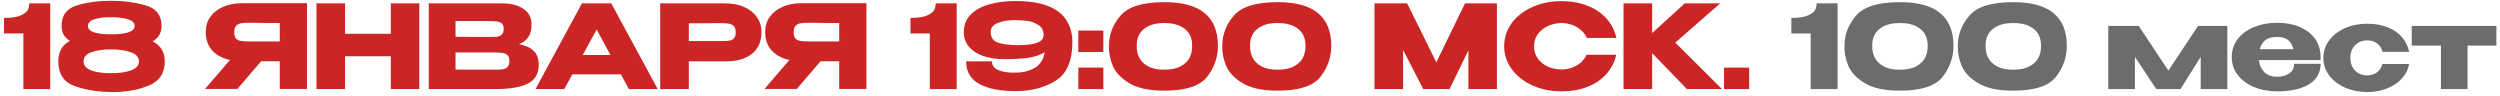
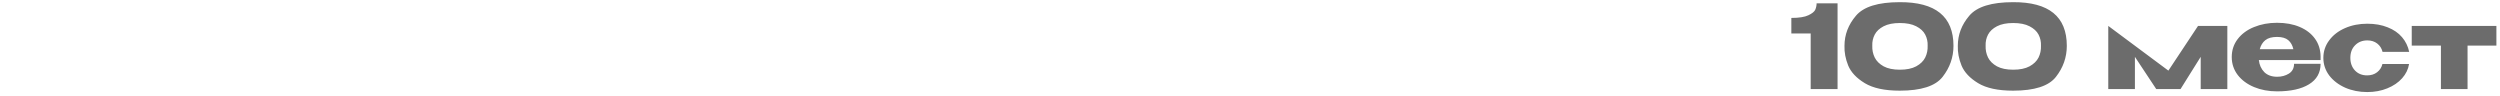
<svg xmlns="http://www.w3.org/2000/svg" width="365" height="14" viewBox="0 0 365 14" fill="none">
-   <path d="M7.335 0.487V13H3.411V4.883H0.587V2.617C1.704 2.617 2.532 2.488 3.073 2.228C3.626 1.969 3.964 1.693 4.088 1.4C4.212 1.095 4.274 0.791 4.274 0.487H7.335ZM22.28 6.033C23.464 6.631 24.055 7.611 24.055 8.975C24.055 10.678 23.278 11.85 21.722 12.493C20.177 13.124 18.447 13.44 16.53 13.44C14.456 13.44 12.602 13.158 10.967 12.594C9.333 12.019 8.515 10.813 8.515 8.975C8.504 7.566 9.073 6.563 10.223 5.965C9.4 5.503 8.989 4.776 8.989 3.784C8.989 2.24 9.733 1.242 11.221 0.791C12.709 0.34 14.355 0.115 16.159 0.115C18.041 0.115 19.749 0.34 21.282 0.791C22.815 1.242 23.582 2.234 23.582 3.767C23.582 4.804 23.148 5.56 22.28 6.033ZM16.159 2.516C15.234 2.505 14.451 2.6 13.808 2.803C13.165 3.006 12.844 3.333 12.844 3.784C12.844 4.224 13.165 4.545 13.808 4.748C14.462 4.94 15.251 5.024 16.175 5.002C17.145 5.024 17.968 4.94 18.644 4.748C19.321 4.545 19.659 4.224 19.659 3.784C19.659 3.333 19.321 3.006 18.644 2.803C17.968 2.6 17.139 2.505 16.159 2.516ZM16.175 10.683C17.325 10.695 18.295 10.565 19.084 10.294C19.884 10.013 20.285 9.567 20.285 8.959C20.285 8.338 19.884 7.893 19.084 7.623C18.295 7.341 17.325 7.206 16.175 7.217C15.071 7.206 14.129 7.341 13.351 7.623C12.585 7.893 12.202 8.338 12.202 8.959C12.202 9.567 12.585 10.013 13.351 10.294C14.129 10.565 15.071 10.695 16.175 10.683ZM41.372 6.05C41.383 5.329 41.383 5.018 41.372 5.12V6.05ZM44.822 12.983H40.848V8.942H38.125L34.659 12.983H29.941L33.577 8.756C32.472 8.519 31.604 8.051 30.972 7.352C30.352 6.653 30.042 5.768 30.042 4.697V4.63C30.042 3.807 30.262 3.085 30.702 2.465C31.153 1.834 31.778 1.343 32.579 0.994C33.391 0.644 34.321 0.47 35.369 0.47H44.822V12.983ZM36.519 3.327C35.944 3.327 35.504 3.35 35.2 3.395C34.907 3.44 34.664 3.564 34.473 3.767C34.292 3.97 34.202 4.291 34.202 4.731C34.202 5.148 34.292 5.452 34.473 5.644C34.664 5.825 34.907 5.937 35.2 5.982C35.504 6.027 35.944 6.05 36.519 6.05H36.536H40.848V3.361C39.157 3.361 37.917 3.35 37.128 3.327H36.519ZM50.381 4.934H57.06V0.487H61.22V13H57.06V8.214H50.381V13H46.204V0.487H50.381V4.934ZM75.775 6.439C76.722 6.631 77.438 6.963 77.923 7.437C78.407 7.899 78.65 8.564 78.65 9.432V9.5C78.65 10.774 78.12 11.675 77.06 12.205C76.012 12.724 74.501 12.989 72.528 13H72.495H71.835H62.602V0.487H73.306C74.614 0.498 75.657 0.768 76.435 1.298C77.213 1.828 77.601 2.578 77.601 3.547V3.615C77.601 4.348 77.449 4.945 77.145 5.407C76.84 5.87 76.384 6.213 75.775 6.439ZM71.345 5.391C71.908 5.391 72.32 5.379 72.579 5.357C72.85 5.323 73.075 5.221 73.255 5.052C73.447 4.883 73.543 4.601 73.543 4.207C73.543 3.846 73.453 3.587 73.272 3.429C73.092 3.271 72.861 3.175 72.579 3.141C72.297 3.096 71.886 3.074 71.345 3.074H71.328H66.508V5.374C67.67 5.374 68.436 5.379 68.808 5.391H69.62H71.345ZM71.903 10.176C72.534 10.176 73.007 10.159 73.323 10.125C73.639 10.08 73.892 9.967 74.084 9.787C74.276 9.595 74.372 9.297 74.372 8.891C74.372 8.496 74.276 8.214 74.084 8.045C73.892 7.865 73.639 7.758 73.323 7.724C73.007 7.679 72.534 7.656 71.903 7.656H71.886H66.508V10.159C68.098 10.159 69.225 10.165 69.89 10.176C70.567 10.176 71.029 10.176 71.277 10.176H71.903ZM96.024 13H91.813L90.647 10.852H83.561L82.394 13H78.184L84.965 0.487H89.243L96.024 13ZM87.112 4.308L85.083 8.028H89.125L87.112 4.308ZM105.842 0.487C106.89 0.487 107.815 0.661 108.615 1.011C109.427 1.36 110.052 1.851 110.492 2.482C110.943 3.102 111.169 3.824 111.169 4.646V4.714C111.169 6.067 110.706 7.115 109.782 7.859C108.858 8.592 107.595 8.959 105.994 8.959H100.566V13H96.389V0.487H105.842ZM105.098 5.999C105.684 5.999 106.118 5.982 106.4 5.949C106.693 5.915 106.935 5.808 107.127 5.627C107.319 5.447 107.415 5.148 107.415 4.731C107.415 4.303 107.319 3.993 107.127 3.801C106.935 3.609 106.687 3.491 106.383 3.446C106.079 3.401 105.65 3.378 105.098 3.378H104.54C104.314 3.378 103.92 3.384 103.356 3.395C102.792 3.395 101.862 3.395 100.566 3.395V5.999H105.081H105.098ZM123.049 6.05C123.06 5.329 123.06 5.018 123.049 5.12V6.05ZM126.498 12.983H122.524V8.942H119.802L116.335 12.983H111.617L115.253 8.756C114.148 8.519 113.28 8.051 112.649 7.352C112.029 6.653 111.719 5.768 111.719 4.697V4.63C111.719 3.807 111.939 3.085 112.378 2.465C112.829 1.834 113.455 1.343 114.255 0.994C115.067 0.644 115.997 0.47 117.046 0.47H126.498V12.983ZM118.195 3.327C117.62 3.327 117.181 3.35 116.876 3.395C116.583 3.44 116.341 3.564 116.149 3.767C115.969 3.97 115.879 4.291 115.879 4.731C115.879 5.148 115.969 5.452 116.149 5.644C116.341 5.825 116.583 5.937 116.876 5.982C117.181 6.027 117.62 6.05 118.195 6.05H118.212H122.524V3.361C120.833 3.361 119.593 3.35 118.804 3.327H118.195ZM139.675 0.487V13H135.752V4.883H132.928V2.617C134.044 2.617 134.873 2.488 135.414 2.228C135.966 1.969 136.304 1.693 136.428 1.4C136.552 1.095 136.614 0.791 136.614 0.487H139.675ZM156.548 5.407C156.56 5.588 156.565 5.847 156.565 6.185C156.565 8.891 155.753 10.757 154.13 11.783C152.507 12.797 150.551 13.304 148.262 13.304C146.053 13.304 144.3 12.96 143.003 12.273C141.707 11.574 141.059 10.469 141.059 8.959H144.83C144.83 9.556 145.157 9.99 145.81 10.261C146.476 10.52 147.287 10.633 148.245 10.599C149.316 10.61 150.258 10.379 151.069 9.905C151.881 9.432 152.366 8.677 152.524 7.64C151.791 8.068 150.928 8.344 149.936 8.468C148.944 8.581 147.857 8.637 146.673 8.637C145.489 8.637 144.452 8.485 143.561 8.181C142.671 7.865 141.972 7.414 141.465 6.828C140.968 6.23 140.72 5.52 140.72 4.697V4.68V4.663C140.72 3.649 141.053 2.803 141.718 2.127C142.395 1.45 143.296 0.954 144.424 0.639C145.562 0.312 146.842 0.148 148.262 0.148C150.788 0.148 152.738 0.571 154.113 1.417C155.489 2.251 156.3 3.581 156.548 5.407ZM148.685 6.591C151.165 6.591 152.388 6.106 152.355 5.137H152.371C152.371 4.46 152.112 3.964 151.594 3.649C151.086 3.322 150.562 3.125 150.021 3.057C149.491 2.989 148.899 2.95 148.245 2.939C147.242 2.927 146.391 3.063 145.692 3.344C144.993 3.615 144.644 4.06 144.644 4.68C144.644 5.436 144.982 5.943 145.658 6.202C146.346 6.461 147.355 6.591 148.685 6.591ZM157.435 4.46H161.088V7.589H157.435V4.46ZM157.435 9.872H161.088V13H157.435V9.872ZM169.973 0.317C175.204 0.295 177.819 2.42 177.819 6.693C177.819 8.361 177.289 9.872 176.229 11.224C175.181 12.566 173.096 13.237 169.973 13.237C167.774 13.237 166.072 12.87 164.866 12.138C163.66 11.405 162.854 10.548 162.448 9.567C162.053 8.586 161.873 7.628 161.907 6.693C161.907 5.069 162.465 3.604 163.581 2.296C164.697 0.977 166.828 0.317 169.973 0.317ZM169.99 10.176C170.97 10.176 171.765 10.013 172.374 9.686C172.994 9.347 173.434 8.919 173.693 8.4C173.952 7.871 174.071 7.296 174.048 6.676C174.071 6.089 173.952 5.548 173.693 5.052C173.434 4.556 172.994 4.15 172.374 3.835C171.765 3.519 170.97 3.361 169.99 3.361C169.02 3.361 168.231 3.519 167.622 3.835C167.014 4.15 166.58 4.556 166.32 5.052C166.061 5.548 165.943 6.089 165.965 6.676C165.943 7.296 166.061 7.871 166.32 8.4C166.58 8.919 167.014 9.347 167.622 9.686C168.231 10.013 169.02 10.176 169.99 10.176ZM186.52 0.317C191.75 0.295 194.366 2.42 194.366 6.693C194.366 8.361 193.836 9.872 192.776 11.224C191.728 12.566 189.642 13.237 186.52 13.237C184.321 13.237 182.619 12.87 181.413 12.138C180.206 11.405 179.4 10.548 178.995 9.567C178.6 8.586 178.42 7.628 178.453 6.693C178.453 5.069 179.011 3.604 180.128 2.296C181.244 0.977 183.374 0.317 186.52 0.317ZM186.536 10.176C187.517 10.176 188.312 10.013 188.921 9.686C189.541 9.347 189.98 8.919 190.24 8.4C190.499 7.871 190.617 7.296 190.595 6.676C190.617 6.089 190.499 5.548 190.24 5.052C189.98 4.556 189.541 4.15 188.921 3.835C188.312 3.519 187.517 3.361 186.536 3.361C185.567 3.361 184.778 3.519 184.169 3.835C183.56 4.15 183.126 4.556 182.867 5.052C182.608 5.548 182.489 6.089 182.512 6.676C182.489 7.296 182.608 7.871 182.867 8.4C183.126 8.919 183.56 9.347 184.169 9.686C184.778 10.013 185.567 10.176 186.536 10.176ZM218.547 0.487V13H214.387V7.352L211.631 13H207.792L204.85 7.284V13H200.673V0.487H205.442L209.703 9.094L213.897 0.487H218.547ZM219.606 6.76C219.606 5.509 219.973 4.382 220.705 3.378C221.449 2.375 222.458 1.591 223.732 1.028C225.017 0.453 226.438 0.165 227.994 0.165C229.392 0.165 230.654 0.391 231.781 0.842C232.909 1.281 233.833 1.907 234.555 2.719C235.276 3.519 235.755 4.46 235.992 5.543H231.663C231.494 5.092 231.207 4.703 230.801 4.376C230.406 4.038 229.961 3.784 229.465 3.615C228.969 3.446 228.484 3.361 228.011 3.361C227.345 3.361 226.697 3.497 226.066 3.767C225.446 4.038 224.939 4.432 224.544 4.951C224.161 5.458 223.969 6.061 223.969 6.76C223.969 7.459 224.161 8.068 224.544 8.586C224.927 9.094 225.423 9.483 226.032 9.753C226.652 10.013 227.312 10.142 228.011 10.142C228.788 10.142 229.504 9.956 230.158 9.584C230.823 9.212 231.314 8.682 231.629 7.995H235.975C235.727 9.066 235.242 10.007 234.521 10.819C233.799 11.619 232.881 12.239 231.765 12.679C230.649 13.118 229.392 13.338 227.994 13.338C226.449 13.338 225.034 13.051 223.749 12.476C222.475 11.901 221.466 11.112 220.722 10.108C219.978 9.105 219.606 7.989 219.606 6.76ZM244.595 6.219L251.41 13H246.286L241.213 7.758V13H237.036V0.487H241.213V4.832L245.982 0.487H251.156L244.595 6.219ZM251.71 9.872H255.38V13H251.71V9.872Z" fill="#CC2525" />
-   <path d="M268.284 0.487V13H264.36V4.883H261.536V2.617C262.653 2.617 263.481 2.488 264.022 2.228C264.575 1.969 264.913 1.693 265.037 1.4C265.161 1.095 265.223 0.791 265.223 0.487H268.284ZM277.361 0.317C282.592 0.295 285.207 2.42 285.207 6.693C285.207 8.361 284.678 9.872 283.618 11.224C282.569 12.566 280.484 13.237 277.361 13.237C275.163 13.237 273.461 12.87 272.254 12.138C271.048 11.405 270.242 10.548 269.836 9.567C269.442 8.586 269.261 7.628 269.295 6.693C269.295 5.069 269.853 3.604 270.969 2.296C272.085 0.977 274.216 0.317 277.361 0.317ZM277.378 10.176C278.359 10.176 279.154 10.013 279.762 9.686C280.382 9.347 280.822 8.919 281.081 8.4C281.341 7.871 281.459 7.296 281.436 6.676C281.459 6.089 281.341 5.548 281.081 5.052C280.822 4.556 280.382 4.15 279.762 3.835C279.154 3.519 278.359 3.361 277.378 3.361C276.409 3.361 275.619 3.519 275.011 3.835C274.402 4.15 273.968 4.556 273.709 5.052C273.449 5.548 273.331 6.089 273.354 6.676C273.331 7.296 273.449 7.871 273.709 8.4C273.968 8.919 274.402 9.347 275.011 9.686C275.619 10.013 276.409 10.176 277.378 10.176ZM293.908 0.317C299.139 0.295 301.754 2.42 301.754 6.693C301.754 8.361 301.224 9.872 300.165 11.224C299.116 12.566 297.031 13.237 293.908 13.237C291.71 13.237 290.007 12.87 288.801 12.138C287.595 11.405 286.789 10.548 286.383 9.567C285.988 8.586 285.808 7.628 285.842 6.693C285.842 5.069 286.4 3.604 287.516 2.296C288.632 0.977 290.763 0.317 293.908 0.317ZM293.925 10.176C294.906 10.176 295.7 10.013 296.309 9.686C296.929 9.347 297.369 8.919 297.628 8.4C297.887 7.871 298.006 7.296 297.983 6.676C298.006 6.089 297.887 5.548 297.628 5.052C297.369 4.556 296.929 4.15 296.309 3.835C295.7 3.519 294.906 3.361 293.925 3.361C292.955 3.361 292.166 3.519 291.557 3.835C290.949 4.15 290.515 4.556 290.255 5.052C289.996 5.548 289.878 6.089 289.9 6.676C289.878 7.296 289.996 7.871 290.255 8.4C290.515 8.919 290.949 9.347 291.557 9.686C292.166 10.013 292.955 10.176 293.925 10.176ZM325.191 3.784V13H321.302V8.299L318.36 13H314.809L311.697 8.299V13H307.808V3.784H312.255L316.584 10.311L320.913 3.784H325.191ZM338.805 8.773H329.792C329.871 9.483 330.136 10.069 330.586 10.531C331.049 10.982 331.674 11.207 332.463 11.207C333.106 11.207 333.675 11.055 334.171 10.751C334.679 10.435 334.932 9.956 334.932 9.314H338.805C338.805 10.621 338.241 11.619 337.114 12.307C335.998 12.994 334.442 13.338 332.447 13.338C331.218 13.338 330.102 13.13 329.098 12.713C328.095 12.295 327.3 11.709 326.714 10.954C326.128 10.187 325.835 9.314 325.835 8.333C325.835 7.341 326.122 6.467 326.697 5.712C327.283 4.945 328.078 4.359 329.081 3.953C330.096 3.536 331.218 3.327 332.447 3.327C333.709 3.327 334.814 3.53 335.761 3.936C336.719 4.342 337.463 4.917 337.993 5.661C338.523 6.394 338.793 7.256 338.805 8.248V8.333H338.839H338.805V8.773ZM332.447 5.391C331.703 5.391 331.133 5.548 330.739 5.864C330.344 6.18 330.074 6.619 329.927 7.183H334.831C334.707 6.619 334.459 6.18 334.087 5.864C333.715 5.548 333.168 5.391 332.447 5.391ZM339.211 8.451C339.211 7.504 339.493 6.653 340.056 5.898C340.62 5.131 341.392 4.534 342.373 4.105C343.354 3.677 344.436 3.463 345.62 3.463C346.747 3.463 347.739 3.638 348.596 3.987C349.464 4.325 350.163 4.804 350.693 5.424C351.223 6.044 351.572 6.76 351.741 7.572H347.852C347.728 7.065 347.469 6.659 347.074 6.354C346.679 6.05 346.2 5.898 345.637 5.898C344.904 5.898 344.306 6.135 343.844 6.608C343.382 7.07 343.151 7.685 343.151 8.451C343.151 9.195 343.376 9.81 343.827 10.294C344.278 10.768 344.87 11.005 345.603 11.005C346.178 11.005 346.663 10.852 347.057 10.548C347.452 10.244 347.711 9.843 347.835 9.347H351.724C351.6 10.114 351.262 10.807 350.71 11.427C350.157 12.047 349.436 12.538 348.545 12.899C347.666 13.259 346.691 13.44 345.62 13.44C344.447 13.44 343.371 13.226 342.39 12.797C341.409 12.357 340.631 11.76 340.056 11.005C339.493 10.238 339.211 9.387 339.211 8.451ZM364.474 3.784V6.659H360.263V13H356.374V6.659H352.113V3.784H364.474Z" fill="#6C6C6C" />
+   <path d="M268.284 0.487V13H264.36V4.883H261.536V2.617C262.653 2.617 263.481 2.488 264.022 2.228C264.575 1.969 264.913 1.693 265.037 1.4C265.161 1.095 265.223 0.791 265.223 0.487H268.284ZM277.361 0.317C282.592 0.295 285.207 2.42 285.207 6.693C285.207 8.361 284.678 9.872 283.618 11.224C282.569 12.566 280.484 13.237 277.361 13.237C275.163 13.237 273.461 12.87 272.254 12.138C271.048 11.405 270.242 10.548 269.836 9.567C269.442 8.586 269.261 7.628 269.295 6.693C269.295 5.069 269.853 3.604 270.969 2.296C272.085 0.977 274.216 0.317 277.361 0.317ZM277.378 10.176C278.359 10.176 279.154 10.013 279.762 9.686C280.382 9.347 280.822 8.919 281.081 8.4C281.341 7.871 281.459 7.296 281.436 6.676C281.459 6.089 281.341 5.548 281.081 5.052C280.822 4.556 280.382 4.15 279.762 3.835C279.154 3.519 278.359 3.361 277.378 3.361C276.409 3.361 275.619 3.519 275.011 3.835C274.402 4.15 273.968 4.556 273.709 5.052C273.449 5.548 273.331 6.089 273.354 6.676C273.331 7.296 273.449 7.871 273.709 8.4C273.968 8.919 274.402 9.347 275.011 9.686C275.619 10.013 276.409 10.176 277.378 10.176ZM293.908 0.317C299.139 0.295 301.754 2.42 301.754 6.693C301.754 8.361 301.224 9.872 300.165 11.224C299.116 12.566 297.031 13.237 293.908 13.237C291.71 13.237 290.007 12.87 288.801 12.138C287.595 11.405 286.789 10.548 286.383 9.567C285.988 8.586 285.808 7.628 285.842 6.693C285.842 5.069 286.4 3.604 287.516 2.296C288.632 0.977 290.763 0.317 293.908 0.317ZM293.925 10.176C294.906 10.176 295.7 10.013 296.309 9.686C296.929 9.347 297.369 8.919 297.628 8.4C297.887 7.871 298.006 7.296 297.983 6.676C298.006 6.089 297.887 5.548 297.628 5.052C297.369 4.556 296.929 4.15 296.309 3.835C295.7 3.519 294.906 3.361 293.925 3.361C292.955 3.361 292.166 3.519 291.557 3.835C290.949 4.15 290.515 4.556 290.255 5.052C289.996 5.548 289.878 6.089 289.9 6.676C289.878 7.296 289.996 7.871 290.255 8.4C290.515 8.919 290.949 9.347 291.557 9.686C292.166 10.013 292.955 10.176 293.925 10.176ZM325.191 3.784V13H321.302V8.299L318.36 13H314.809L311.697 8.299V13H307.808V3.784L316.584 10.311L320.913 3.784H325.191ZM338.805 8.773H329.792C329.871 9.483 330.136 10.069 330.586 10.531C331.049 10.982 331.674 11.207 332.463 11.207C333.106 11.207 333.675 11.055 334.171 10.751C334.679 10.435 334.932 9.956 334.932 9.314H338.805C338.805 10.621 338.241 11.619 337.114 12.307C335.998 12.994 334.442 13.338 332.447 13.338C331.218 13.338 330.102 13.13 329.098 12.713C328.095 12.295 327.3 11.709 326.714 10.954C326.128 10.187 325.835 9.314 325.835 8.333C325.835 7.341 326.122 6.467 326.697 5.712C327.283 4.945 328.078 4.359 329.081 3.953C330.096 3.536 331.218 3.327 332.447 3.327C333.709 3.327 334.814 3.53 335.761 3.936C336.719 4.342 337.463 4.917 337.993 5.661C338.523 6.394 338.793 7.256 338.805 8.248V8.333H338.839H338.805V8.773ZM332.447 5.391C331.703 5.391 331.133 5.548 330.739 5.864C330.344 6.18 330.074 6.619 329.927 7.183H334.831C334.707 6.619 334.459 6.18 334.087 5.864C333.715 5.548 333.168 5.391 332.447 5.391ZM339.211 8.451C339.211 7.504 339.493 6.653 340.056 5.898C340.62 5.131 341.392 4.534 342.373 4.105C343.354 3.677 344.436 3.463 345.62 3.463C346.747 3.463 347.739 3.638 348.596 3.987C349.464 4.325 350.163 4.804 350.693 5.424C351.223 6.044 351.572 6.76 351.741 7.572H347.852C347.728 7.065 347.469 6.659 347.074 6.354C346.679 6.05 346.2 5.898 345.637 5.898C344.904 5.898 344.306 6.135 343.844 6.608C343.382 7.07 343.151 7.685 343.151 8.451C343.151 9.195 343.376 9.81 343.827 10.294C344.278 10.768 344.87 11.005 345.603 11.005C346.178 11.005 346.663 10.852 347.057 10.548C347.452 10.244 347.711 9.843 347.835 9.347H351.724C351.6 10.114 351.262 10.807 350.71 11.427C350.157 12.047 349.436 12.538 348.545 12.899C347.666 13.259 346.691 13.44 345.62 13.44C344.447 13.44 343.371 13.226 342.39 12.797C341.409 12.357 340.631 11.76 340.056 11.005C339.493 10.238 339.211 9.387 339.211 8.451ZM364.474 3.784V6.659H360.263V13H356.374V6.659H352.113V3.784H364.474Z" fill="#6C6C6C" />
</svg>